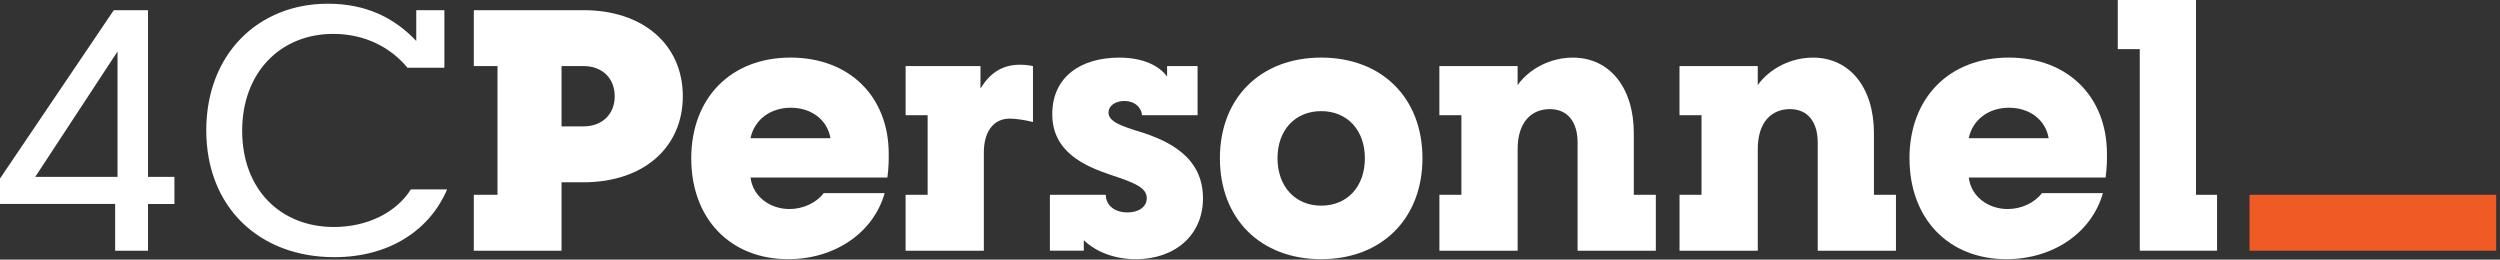
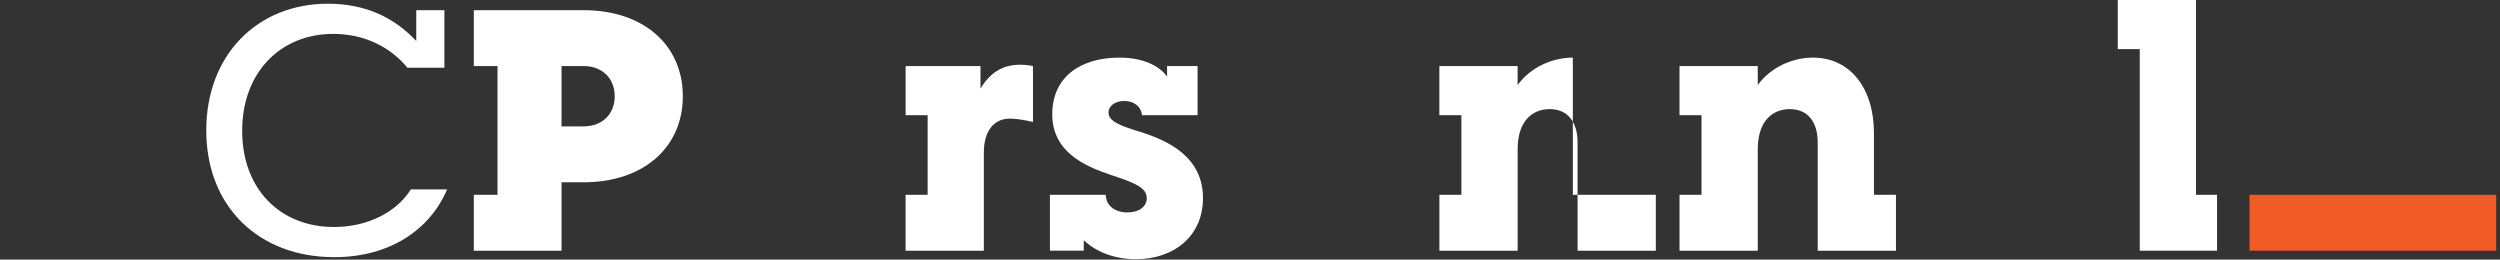
<svg xmlns="http://www.w3.org/2000/svg" width="597" height="62" viewBox="0 0 597 62" fill="none">
  <rect x="0" y="0" width="597" height="62" fill="#333333" stroke="none" />
-   <path d="M27.503 48.703H0V42.635L27.175 2.429H35.343V42.234H41.652V48.708H35.343V59.873H27.497V48.708L27.503 48.703ZM28.067 42.228V12.295L8.411 42.234H28.067V42.228Z" fill="white" />
  <path d="M49.255 31.148C49.255 12.944 61.631 0.887 78.294 0.887C87.354 0.887 94.149 4.204 99.403 9.786V2.429H106.118V16.181H97.301C93.257 11.249 87.027 8.091 79.587 8.091C66.969 8.091 57.829 17.312 57.829 31.228C57.829 45.144 66.889 54.206 79.751 54.206C87.76 54.206 94.635 50.726 98.114 45.228H106.768C102.803 54.613 93.341 61.41 79.835 61.41C61.8 61.41 49.26 49.353 49.26 31.154L49.255 31.148Z" fill="white" />
  <path d="M113.146 46.522H118.805V15.775H113.146V2.429H139.354C153.589 2.429 163.056 10.684 163.056 22.978C163.056 35.273 153.594 43.528 139.354 43.528H134.096V59.873H113.146V46.522ZM139.354 30.177C143.805 30.177 146.794 27.267 146.794 22.978C146.794 18.69 143.8 15.775 139.354 15.775H134.096V30.177H139.354Z" fill="white" />
-   <path d="M165.068 37.861C165.068 23.38 174.53 13.752 188.769 13.752C203.009 13.752 212.228 23.216 212.228 36.731C212.228 38.674 212.228 39.883 211.906 42.392H179.229C179.794 47.002 183.923 49.918 188.532 49.918C191.848 49.918 195.005 48.381 196.7 46.115H211.256C208.59 55.579 199.366 61.89 188.204 61.89C174.371 61.89 165.074 52.183 165.074 37.861H165.068ZM198.31 33.007C197.581 28.64 193.78 25.725 188.849 25.725C183.917 25.725 180.116 28.635 179.224 33.007H198.31Z" fill="white" />
  <path d="M216.262 46.522H221.521V27.51H216.262V15.78H234.14V21.119C236.325 17.639 239.071 15.458 243.601 15.458C244.493 15.458 245.544 15.537 246.674 15.78V29.131C244.731 28.645 242.466 28.323 241.172 28.323C237.128 28.323 234.942 31.56 234.942 36.414V59.878H216.257V46.527L216.262 46.522Z" fill="white" />
  <path d="M258.805 57.359V59.867H250.717V46.517H264.064C264.064 49.025 266.166 50.726 269.238 50.726C271.989 50.726 273.848 49.353 273.848 47.33C273.848 44.742 270.775 43.607 265.437 41.827C258.885 39.641 251.282 36.245 251.282 27.267C251.282 18.289 258.156 13.758 267.295 13.758C272.955 13.758 276.841 15.701 278.7 18.289V15.78H285.981V27.51H272.718C272.475 25.408 270.775 24.114 268.51 24.114C266.245 24.114 264.708 25.328 264.708 26.865C264.708 29.052 267.781 30.103 272.232 31.476C278.705 33.498 287.274 37.301 287.274 47.335C287.274 56.313 280.4 61.895 271.261 61.895C266.329 61.895 261.878 60.279 258.805 57.364V57.359Z" fill="white" />
-   <path d="M291.313 37.782C291.313 23.38 301.018 13.752 315.5 13.752C329.983 13.752 339.682 23.38 339.682 37.782C339.682 52.183 329.977 61.89 315.5 61.89C301.023 61.89 291.313 52.263 291.313 37.782ZM325.933 37.782C325.933 31.069 321.725 26.538 315.5 26.538C309.275 26.538 305.067 31.069 305.067 37.782C305.067 44.494 309.275 49.11 315.5 49.11C321.725 49.11 325.933 44.578 325.933 37.782Z" fill="white" />
-   <path d="M343.722 46.522H348.98V27.51H343.722V15.78H362.407V20.311C365.321 16.266 370.416 13.758 375.591 13.758C384.408 13.758 390.152 20.956 390.152 31.798V46.522H395.411V59.873H376.726V33.984C376.726 29.374 374.54 26.057 370.094 26.057C365.649 26.057 362.412 29.215 362.412 35.606V59.878H343.727V46.527L343.722 46.522Z" fill="white" />
+   <path d="M343.722 46.522H348.98V27.51H343.722V15.78H362.407V20.311C365.321 16.266 370.416 13.758 375.591 13.758V46.522H395.411V59.873H376.726V33.984C376.726 29.374 374.54 26.057 370.094 26.057C365.649 26.057 362.412 29.215 362.412 35.606V59.878H343.727V46.527L343.722 46.522Z" fill="white" />
  <path d="M401.065 46.522H406.324V27.51H401.065V15.78H419.751V20.311C422.665 16.266 427.76 13.758 432.934 13.758C441.752 13.758 447.496 20.956 447.496 31.798V46.522H452.755V59.873H434.07V33.984C434.07 29.374 431.884 26.057 427.438 26.057C422.992 26.057 419.756 29.215 419.756 35.606V59.878H401.071V46.527L401.065 46.522Z" fill="white" />
-   <path d="M455.979 37.861C455.979 23.38 465.441 13.752 479.681 13.752C493.92 13.752 503.139 23.216 503.139 36.731C503.139 38.674 503.139 39.883 502.817 42.392H470.14C470.705 47.002 474.834 49.918 479.443 49.918C482.759 49.918 485.916 48.381 487.611 46.115H502.173C499.501 55.579 490.282 61.89 479.121 61.89C465.288 61.89 455.99 52.183 455.99 37.861H455.979ZM489.221 33.007C488.493 28.64 484.691 25.725 479.76 25.725C474.828 25.725 471.027 28.635 470.135 33.007H489.221Z" fill="white" />
  <path d="M529.433 59.867H510.975V11.729H505.722V0H524.402V46.522H529.433V59.867Z" fill="white" />
  <path d="M596.088 46.522H537.182V59.873H596.088V46.522Z" fill="#F05A25" />
</svg>